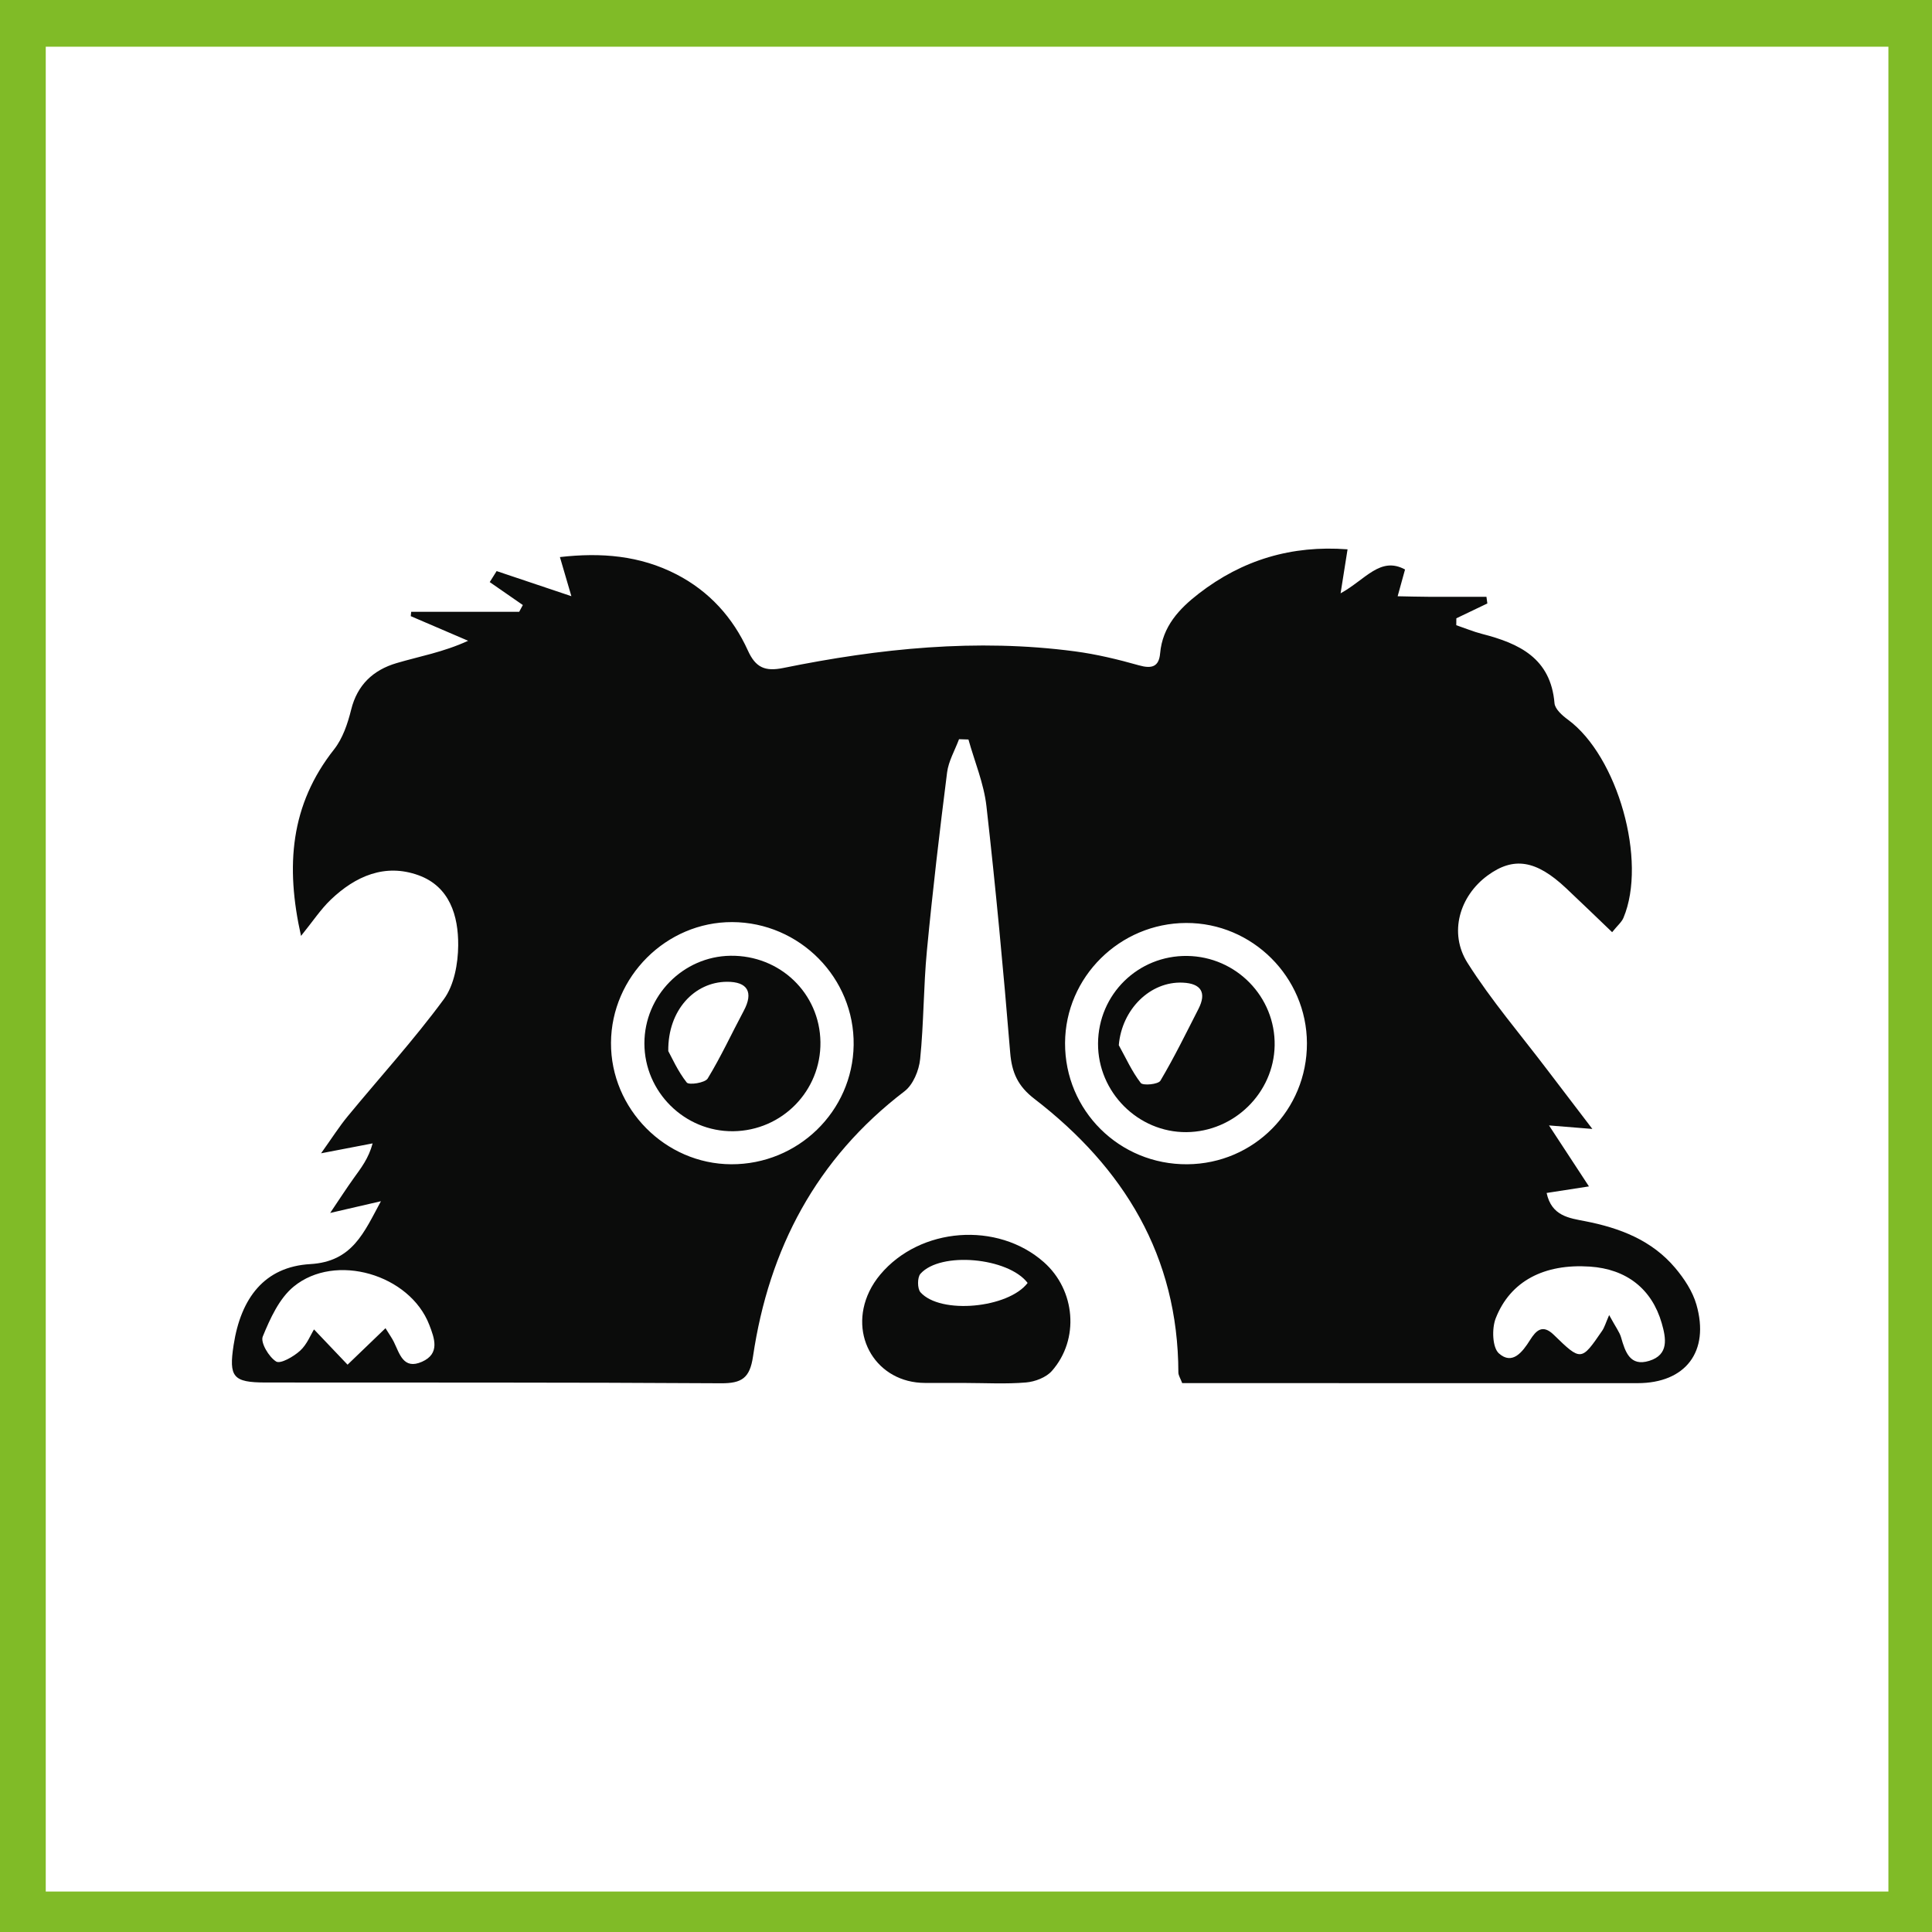
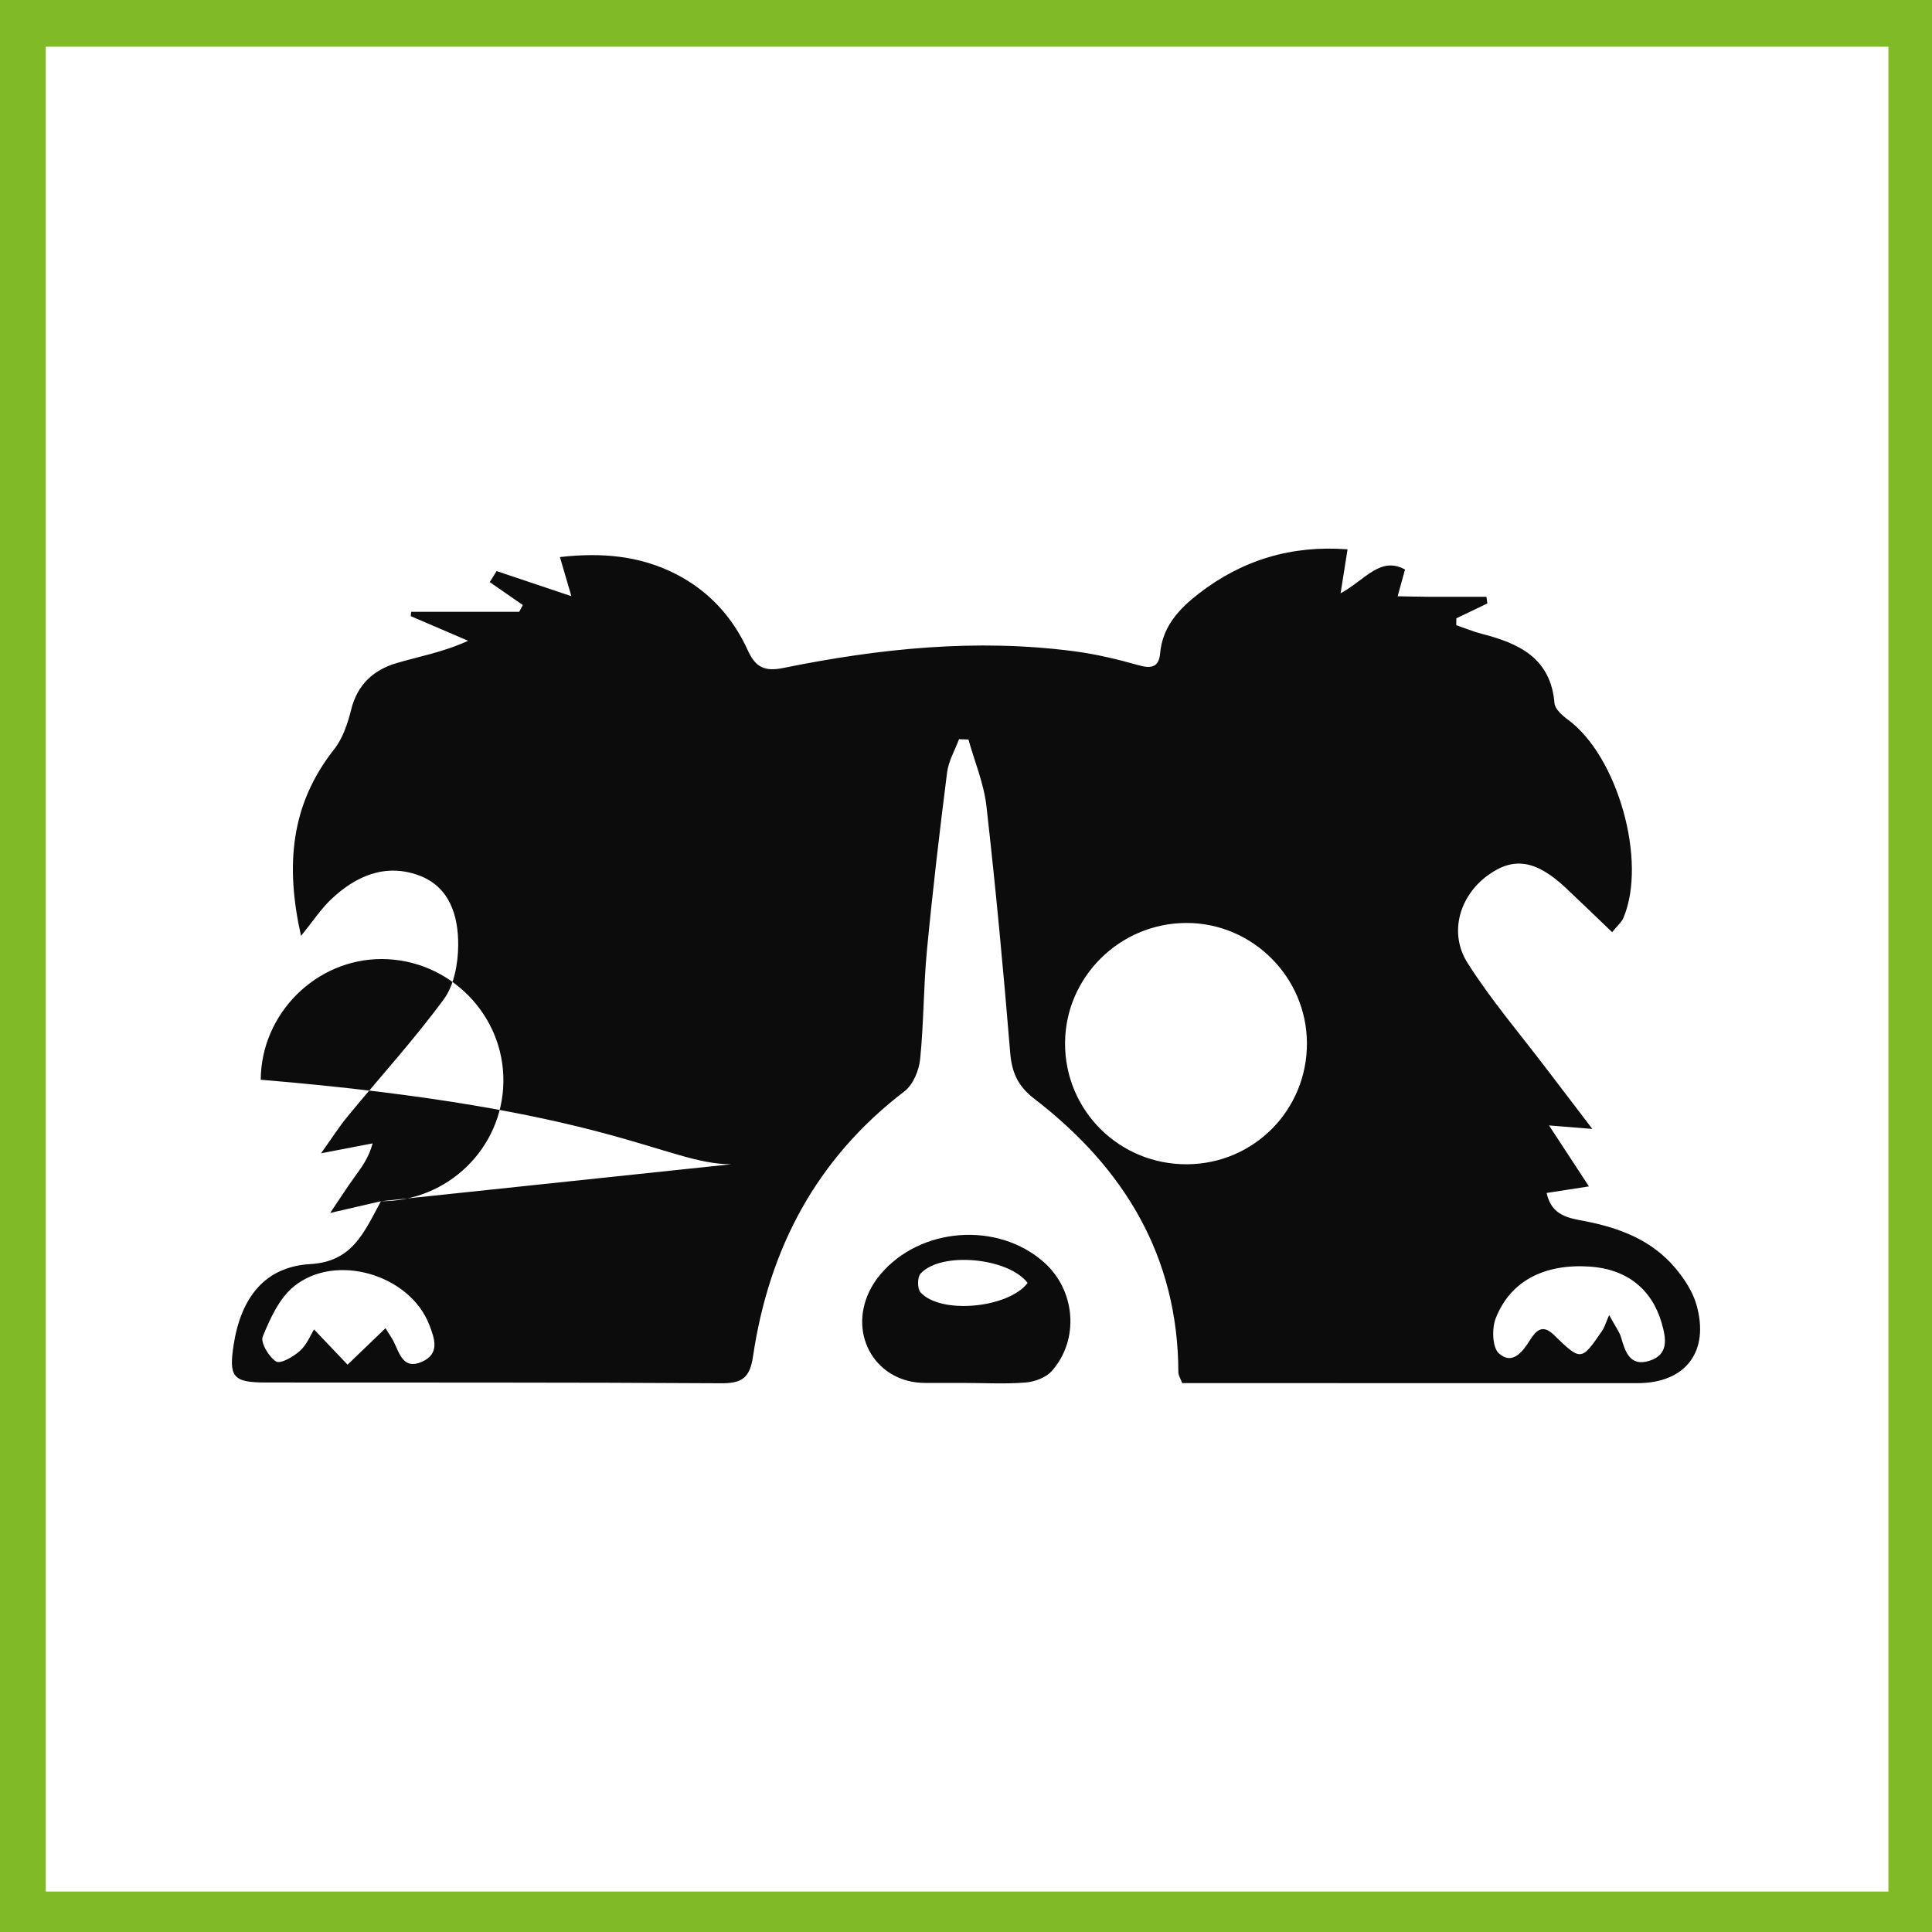
<svg xmlns="http://www.w3.org/2000/svg" id="Capa_1" x="0px" y="0px" width="1502.36px" height="1502.36px" viewBox="0 0 1502.36 1502.36" xml:space="preserve">
  <rect x="0" y="0" width="1502.36" height="1502.36" fill="#808080" stroke="none" />
  <rect x="15.576" y="16.322" fill="#FFFFFF" stroke="#80BB27" stroke-width="40" stroke-miterlimit="10" width="1472.882" height="1474.576" />
  <g>
-     <path fill-rule="evenodd" clip-rule="evenodd" fill="#0B0C0B" d="M296.215,934.095c-11.481,2.656-22.962,5.307-39.475,9.122 c7.489-11.094,12.78-19.302,18.46-27.231c5.499-7.68,11.396-15.075,14.562-26.867c-11.646,2.234-23.29,4.477-40.089,7.704 c8.44-11.812,14.023-20.669,20.625-28.685c24.989-30.342,51.567-59.484,74.812-91.095c8.052-10.947,11.079-27.735,11.193-41.895 c0.186-22.963-6.578-45.741-30.861-54.538c-26.023-9.422-49.037,0.661-68.192,18.963c-7.854,7.503-13.953,16.842-23.168,28.204 c-12.208-54.41-8.29-101.983,25.69-145.028c6.74-8.538,10.629-20.108,13.294-30.905c4.804-19.437,17.299-30.856,35.194-36.167 c17.825-5.291,36.285-8.45,55.778-17.401c-14.873-6.38-29.743-12.763-44.616-19.141c0.106-1.133,0.214-2.264,0.32-3.396 c28,0,56,0,83.999,0c0.944-1.75,1.887-3.502,2.831-5.254c-8.583-5.947-17.166-11.896-25.751-17.844 c1.789-2.851,3.58-5.702,5.369-8.553c18.154,6.094,36.306,12.188,58.125,19.516c-3.142-10.729-5.522-18.858-8.91-30.417 c31.922-3.651,62.145-1.288,90.713,13.482c25.356,13.112,43.8,33.473,55.467,59.215c5.996,13.23,13.279,16.438,27.491,13.548 c74.879-15.229,150.376-23.041,226.696-12.934c16.814,2.224,33.5,6.245,49.839,10.862c9.928,2.81,15.596,1.276,16.525-9.306 c1.834-20.9,14.852-34.703,30.068-46.477c33.867-26.209,72.202-37.725,115.684-34.41c-1.76,11.112-3.21,20.263-5.419,34.217 c19.507-10.739,30.825-28.976,50.115-18.535c-2.002,7.247-3.874,14.029-5.748,20.811c7.981,0.145,15.962,0.384,23.946,0.419 c15.033,0.068,30.072,0.017,45.109,0.017c0.233,1.726,0.471,3.449,0.701,5.17c-8.034,3.845-16.068,7.696-24.107,11.542 c-0.023,1.788-0.047,3.573-0.069,5.364c6.706,2.291,13.296,5.037,20.139,6.794c28.884,7.424,53.322,18.897,56.253,53.871 c0.382,4.565,6.05,9.569,10.434,12.785c38.66,28.365,61.8,109.886,43.179,154.113c-1.406,3.34-4.595,5.93-8.795,11.151 c-12.554-12.004-24.124-23.229-35.87-34.267c-23.259-21.86-40.789-24.624-60.978-9.81c-21.702,15.928-30.437,44.539-15.597,67.985 c18.479,29.199,41.228,55.701,62.169,83.341c10.47,13.817,21.026,27.579,34.897,45.762c-14.439-1.172-22.449-1.82-33.719-2.737 c10.724,16.371,19.924,30.42,31.063,47.421c-13.507,2.092-22.556,3.492-32.91,5.101c3.804,18.019,17.76,19.577,29.879,21.937 c27.102,5.277,51.944,14.798,70.111,36.368c6.994,8.303,13.533,18.203,16.479,28.472c10.518,36.601-8.489,61.125-45.759,61.118 c-110.158-0.025-220.309-0.02-330.467-0.025c-7.777,0-15.555,0-23.624,0c-1.36-3.656-2.976-5.979-2.981-8.314 c-0.238-90.459-42.344-159.16-111.983-212.772c-12.838-9.881-17.525-20.348-18.802-35.93 c-5.245-63.976-11.243-127.907-18.467-191.681c-1.99-17.569-9.185-34.549-13.987-51.797c-2.443-0.078-4.884-0.159-7.323-0.234 c-3.197,8.617-8.17,17.01-9.291,25.892c-5.843,46.104-11.275,92.285-15.691,138.551c-2.678,28.037-2.401,56.365-5.266,84.377 c-0.895,8.776-5.463,19.866-12.126,24.948c-68.5,52.29-105.443,122.425-117.832,206.246c-2.485,16.807-8.712,20.938-24.984,20.832 c-118.019-0.759-236.041-0.467-354.063-0.599c-25.27-0.026-28.691-4.218-24.837-29.186c5.66-36.663,24.09-60.831,59.599-62.889 C274.199,981.086,283.104,958.215,296.215,934.095z M568.584,905.354c51.964,0.206,94.481-41.185,95.229-92.718 c0.757-52.162-41.991-95.429-94.456-95.599c-51.189-0.166-93.959,42.429-94.236,93.853 C474.848,862.264,517.274,905.145,568.584,905.354z M1016.294,811.214c-0.153-51.478-42.515-93.662-93.893-93.495 c-51.702,0.161-93.993,42.091-94.193,93.382c-0.206,52.498,42.311,94.66,95.058,94.258 C975.117,904.961,1016.447,863.136,1016.294,811.214z M1251.311,1022.626c5.271,9.688,8.089,13.256,9.245,17.291 c3.251,11.334,6.948,22.938,21.944,18.295c15.324-4.74,13.115-17.419,9.699-29.27c-7.696-26.704-27.432-42.121-55.898-44.017 c-35.404-2.363-61.888,11.18-73.238,40.301c-3.081,7.909-2.605,22.633,2.509,27.188c10.419,9.274,18.304-0.977,24.229-10.396 c4.588-7.289,9.652-12.603,18.421-4.066c21.227,20.658,21.418,20.545,37.637-3.11 C1247.703,1032.155,1248.598,1028.811,1251.311,1022.626z M299.767,1032.833c3.128,5.076,5.035,7.694,6.449,10.557 c4.552,9.215,7.397,21.958,21.896,15.549c14.254-6.297,9.75-18.267,5.681-28.783c-15.104-39.061-72.948-56.324-105.425-29.676 c-11.254,9.236-18.306,24.838-24.049,38.853c-1.904,4.651,4.756,15.884,10.422,19.412c3.343,2.077,13.554-3.796,18.606-8.381 c5.346-4.852,8.234-12.404,10.833-16.589c9.539,10.027,17.815,18.725,26.091,27.426 C279.549,1052.276,288.827,1043.353,299.767,1032.833z" />
+     <path fill-rule="evenodd" clip-rule="evenodd" fill="#0B0C0B" d="M296.215,934.095c-11.481,2.656-22.962,5.307-39.475,9.122 c7.489-11.094,12.78-19.302,18.46-27.231c5.499-7.68,11.396-15.075,14.562-26.867c-11.646,2.234-23.29,4.477-40.089,7.704 c8.44-11.812,14.023-20.669,20.625-28.685c24.989-30.342,51.567-59.484,74.812-91.095c8.052-10.947,11.079-27.735,11.193-41.895 c0.186-22.963-6.578-45.741-30.861-54.538c-26.023-9.422-49.037,0.661-68.192,18.963c-7.854,7.503-13.953,16.842-23.168,28.204 c-12.208-54.41-8.29-101.983,25.69-145.028c6.74-8.538,10.629-20.108,13.294-30.905c4.804-19.437,17.299-30.856,35.194-36.167 c17.825-5.291,36.285-8.45,55.778-17.401c-14.873-6.38-29.743-12.763-44.616-19.141c0.106-1.133,0.214-2.264,0.32-3.396 c28,0,56,0,83.999,0c0.944-1.75,1.887-3.502,2.831-5.254c-8.583-5.947-17.166-11.896-25.751-17.844 c1.789-2.851,3.58-5.702,5.369-8.553c18.154,6.094,36.306,12.188,58.125,19.516c-3.142-10.729-5.522-18.858-8.91-30.417 c31.922-3.651,62.145-1.288,90.713,13.482c25.356,13.112,43.8,33.473,55.467,59.215c5.996,13.23,13.279,16.438,27.491,13.548 c74.879-15.229,150.376-23.041,226.696-12.934c16.814,2.224,33.5,6.245,49.839,10.862c9.928,2.81,15.596,1.276,16.525-9.306 c1.834-20.9,14.852-34.703,30.068-46.477c33.867-26.209,72.202-37.725,115.684-34.41c-1.76,11.112-3.21,20.263-5.419,34.217 c19.507-10.739,30.825-28.976,50.115-18.535c-2.002,7.247-3.874,14.029-5.748,20.811c7.981,0.145,15.962,0.384,23.946,0.419 c15.033,0.068,30.072,0.017,45.109,0.017c0.233,1.726,0.471,3.449,0.701,5.17c-8.034,3.845-16.068,7.696-24.107,11.542 c-0.023,1.788-0.047,3.573-0.069,5.364c6.706,2.291,13.296,5.037,20.139,6.794c28.884,7.424,53.322,18.897,56.253,53.871 c0.382,4.565,6.05,9.569,10.434,12.785c38.66,28.365,61.8,109.886,43.179,154.113c-1.406,3.34-4.595,5.93-8.795,11.151 c-12.554-12.004-24.124-23.229-35.87-34.267c-23.259-21.86-40.789-24.624-60.978-9.81c-21.702,15.928-30.437,44.539-15.597,67.985 c18.479,29.199,41.228,55.701,62.169,83.341c10.47,13.817,21.026,27.579,34.897,45.762c-14.439-1.172-22.449-1.82-33.719-2.737 c10.724,16.371,19.924,30.42,31.063,47.421c-13.507,2.092-22.556,3.492-32.91,5.101c3.804,18.019,17.76,19.577,29.879,21.937 c27.102,5.277,51.944,14.798,70.111,36.368c6.994,8.303,13.533,18.203,16.479,28.472c10.518,36.601-8.489,61.125-45.759,61.118 c-110.158-0.025-220.309-0.02-330.467-0.025c-7.777,0-15.555,0-23.624,0c-1.36-3.656-2.976-5.979-2.981-8.314 c-0.238-90.459-42.344-159.16-111.983-212.772c-12.838-9.881-17.525-20.348-18.802-35.93 c-5.245-63.976-11.243-127.907-18.467-191.681c-1.99-17.569-9.185-34.549-13.987-51.797c-2.443-0.078-4.884-0.159-7.323-0.234 c-3.197,8.617-8.17,17.01-9.291,25.892c-5.843,46.104-11.275,92.285-15.691,138.551c-2.678,28.037-2.401,56.365-5.266,84.377 c-0.895,8.776-5.463,19.866-12.126,24.948c-68.5,52.29-105.443,122.425-117.832,206.246c-2.485,16.807-8.712,20.938-24.984,20.832 c-118.019-0.759-236.041-0.467-354.063-0.599c-25.27-0.026-28.691-4.218-24.837-29.186c5.66-36.663,24.09-60.831,59.599-62.889 C274.199,981.086,283.104,958.215,296.215,934.095z c51.964,0.206,94.481-41.185,95.229-92.718 c0.757-52.162-41.991-95.429-94.456-95.599c-51.189-0.166-93.959,42.429-94.236,93.853 C474.848,862.264,517.274,905.145,568.584,905.354z M1016.294,811.214c-0.153-51.478-42.515-93.662-93.893-93.495 c-51.702,0.161-93.993,42.091-94.193,93.382c-0.206,52.498,42.311,94.66,95.058,94.258 C975.117,904.961,1016.447,863.136,1016.294,811.214z M1251.311,1022.626c5.271,9.688,8.089,13.256,9.245,17.291 c3.251,11.334,6.948,22.938,21.944,18.295c15.324-4.74,13.115-17.419,9.699-29.27c-7.696-26.704-27.432-42.121-55.898-44.017 c-35.404-2.363-61.888,11.18-73.238,40.301c-3.081,7.909-2.605,22.633,2.509,27.188c10.419,9.274,18.304-0.977,24.229-10.396 c4.588-7.289,9.652-12.603,18.421-4.066c21.227,20.658,21.418,20.545,37.637-3.11 C1247.703,1032.155,1248.598,1028.811,1251.311,1022.626z M299.767,1032.833c3.128,5.076,5.035,7.694,6.449,10.557 c4.552,9.215,7.397,21.958,21.896,15.549c14.254-6.297,9.75-18.267,5.681-28.783c-15.104-39.061-72.948-56.324-105.425-29.676 c-11.254,9.236-18.306,24.838-24.049,38.853c-1.904,4.651,4.756,15.884,10.422,19.412c3.343,2.077,13.554-3.796,18.606-8.381 c5.346-4.852,8.234-12.404,10.833-16.589c9.539,10.027,17.815,18.725,26.091,27.426 C279.549,1052.276,288.827,1043.353,299.767,1032.833z" />
    <path fill-rule="evenodd" clip-rule="evenodd" fill="#0B0C0B" d="M750.712,1075.42c-10.471-0.022-20.942-0.016-31.412-0.026 c-37.538-0.045-59.86-36.555-43.327-71.118c2.231-4.67,5.186-9.14,8.512-13.115c30.941-36.983,91.174-41.51,127.202-9.702 c24.615,21.726,27.965,60.024,6.244,84.636c-4.481,5.078-13.12,8.351-20.139,8.941 C782.198,1076.354,766.417,1075.445,750.712,1075.42z M799.106,997.643c-15.04-19.767-67.716-24.706-83.361-7.107 c-2.475,2.782-2.453,11.576,0.033,14.366C731.323,1022.339,784.146,1017.284,799.106,997.643z" />
    <path fill-rule="evenodd" clip-rule="evenodd" fill="#0B0C0B" d="M637.987,810.32c0.518,37.923-29.833,68.929-67.878,69.347 c-37.712,0.406-68.984-30.526-69.01-68.271c-0.027-37.062,30.065-67.698,66.968-68.178 C606.548,742.71,637.47,772.386,637.987,810.32z M519.659,817.34c2.699,4.89,7.372,15.577,14.359,24.434 c1.707,2.164,14.225,0.29,16.279-3.08c10.335-16.951,18.675-35.105,28.056-52.658c7.724-14.448,3.078-22.695-13.159-22.58 C540.22,763.634,519.267,785.34,519.659,817.34z" />
-     <path fill-rule="evenodd" clip-rule="evenodd" fill="#0B0C0B" d="M853.854,811.406c0.229-38.213,31.151-68.553,69.349-68.047 c38.104,0.508,68.667,31.826,67.987,69.665c-0.665,36.816-31.475,67.06-68.608,67.35 C884.968,880.665,853.627,849.215,853.854,811.406z M870.001,812.764c5.502,9.929,10.201,20.477,17.061,29.358 c1.743,2.25,13.603,1.108,15.296-1.751c10.741-18.099,20.013-37.073,29.601-55.842c6.455-12.629,2.097-19.764-12.193-20.408 C894.309,762.968,872.306,785.018,870.001,812.764z" />
  </g>
</svg>